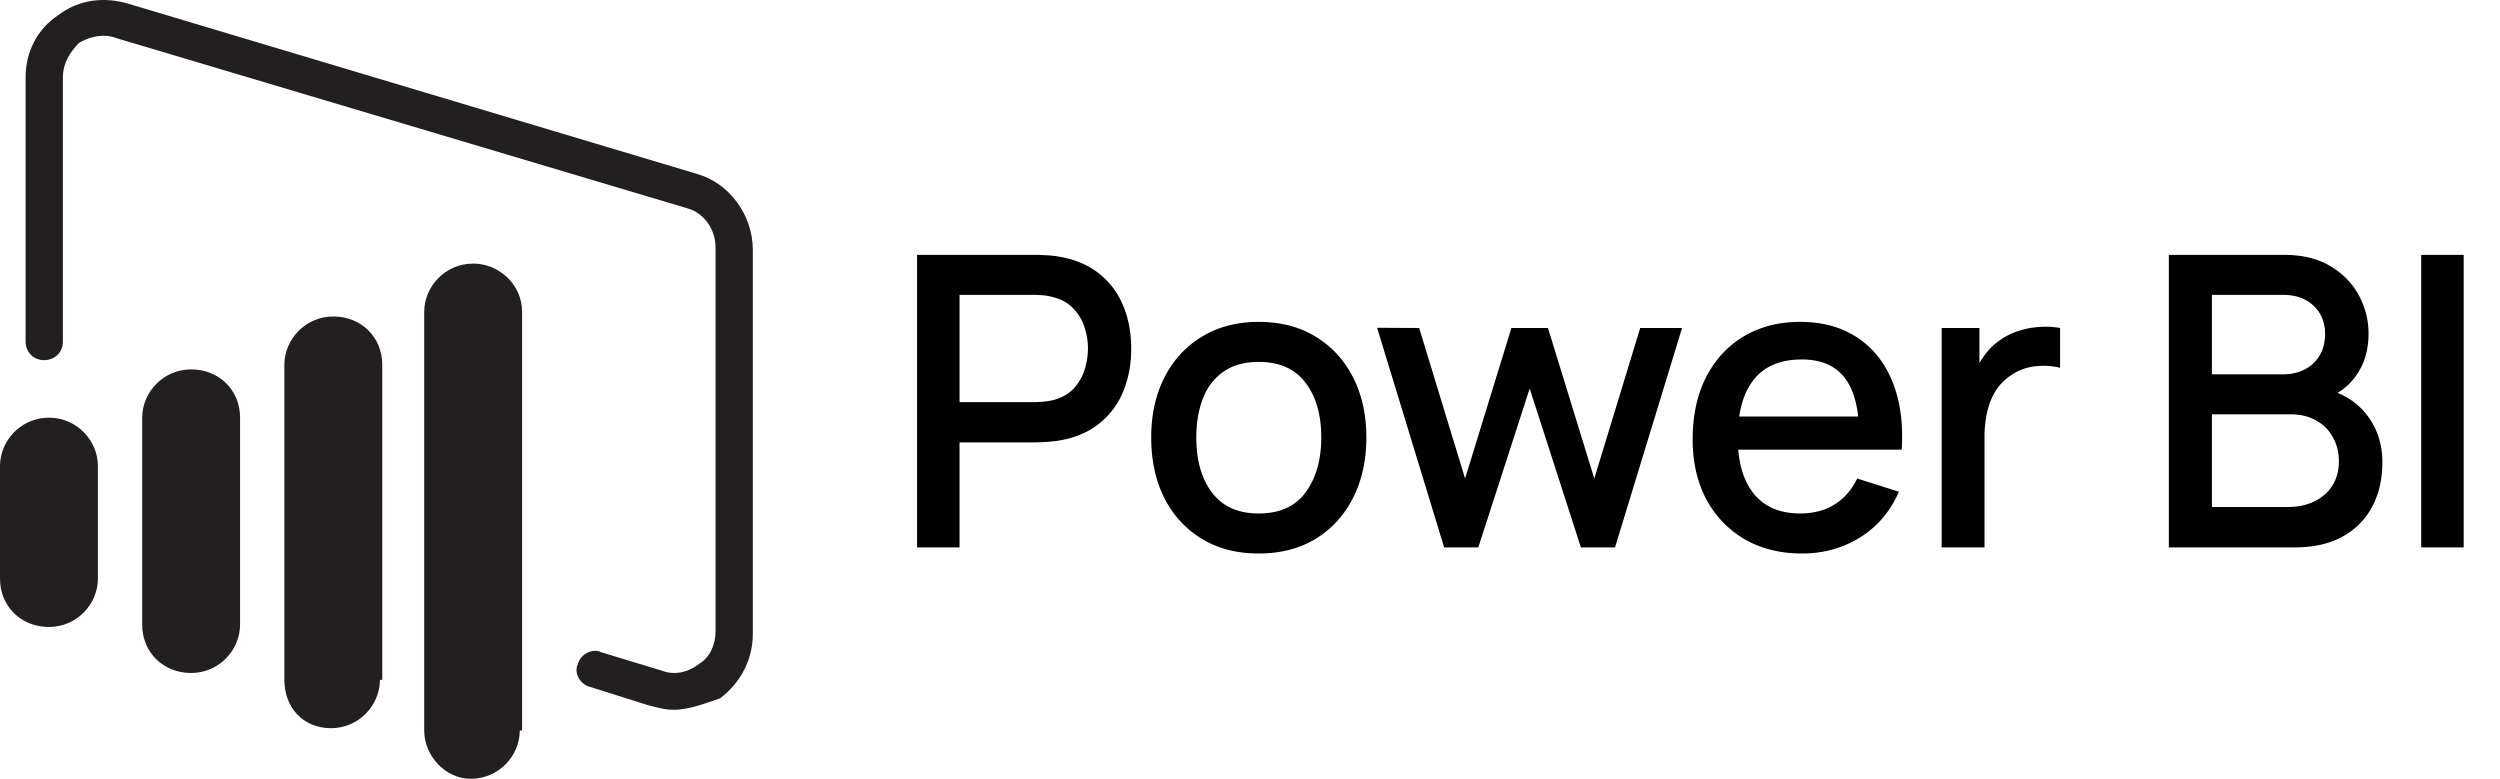
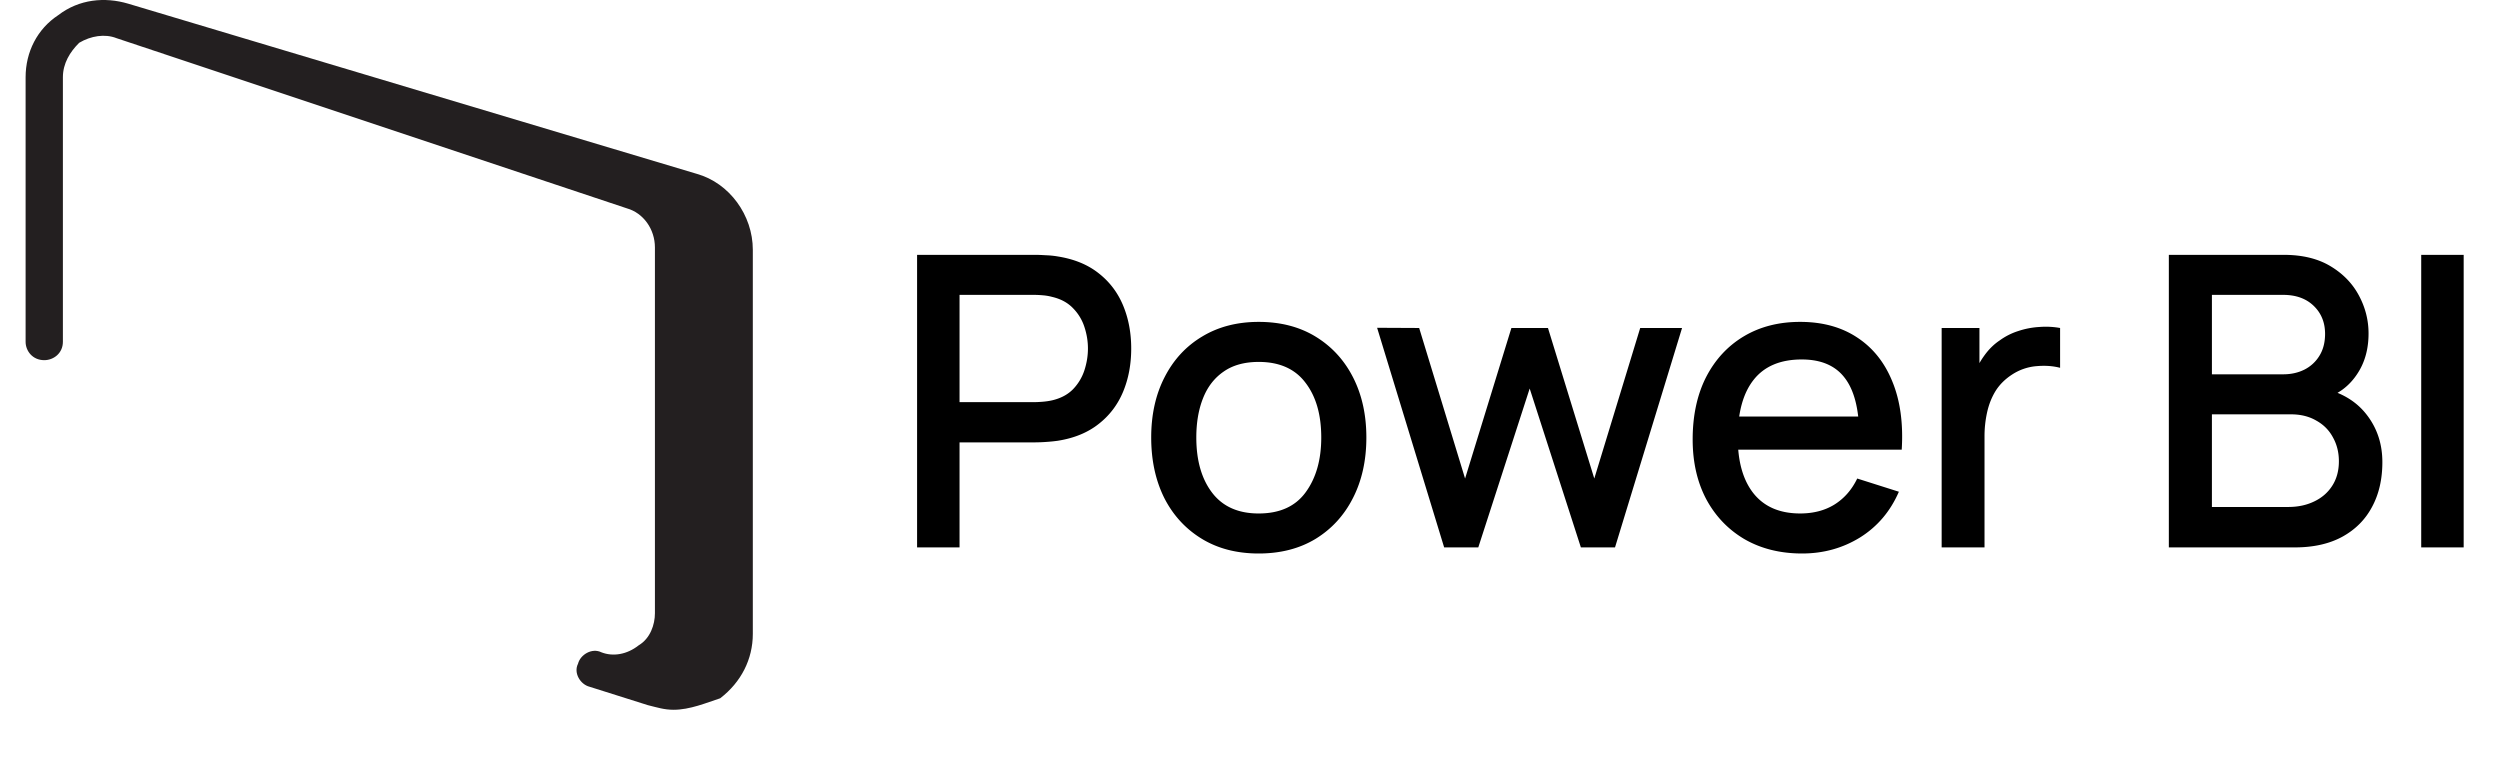
<svg xmlns="http://www.w3.org/2000/svg" width="443" height="138" fill="none">
  <path d="M162.507 97V45.16h20.952c.504 0 1.128.024 1.872.072.744.024 1.452.096 2.124.216 2.88.456 5.28 1.44 7.2 2.952 1.944 1.512 3.396 3.42 4.356 5.724.96 2.304 1.44 4.848 1.44 7.632 0 2.808-.48 5.364-1.44 7.668-.96 2.304-2.412 4.212-4.356 5.724-1.92 1.512-4.32 2.496-7.2 2.952a27.39 27.39 0 0 1-2.16.216 29.57 29.57 0 0 1-1.836.072h-13.428V97h-7.524Zm7.524-25.74h13.14c.48 0 1.008-.024 1.584-.072.6-.048 1.164-.132 1.692-.252 1.536-.36 2.772-1.02 3.708-1.98a8.718 8.718 0 0 0 2.016-3.384c.408-1.272.612-2.544.612-3.816 0-1.272-.204-2.532-.612-3.78a8.417 8.417 0 0 0-2.016-3.348c-.936-.984-2.172-1.656-3.708-2.016a9.216 9.216 0 0 0-1.692-.288 19.193 19.193 0 0 0-1.584-.072h-13.14V71.26Zm53.008 26.82c-3.888 0-7.26-.876-10.116-2.628-2.856-1.752-5.064-4.164-6.624-7.236-1.536-3.096-2.304-6.66-2.304-10.692 0-4.056.792-7.62 2.376-10.692 1.584-3.096 3.804-5.496 6.66-7.2 2.856-1.728 6.192-2.592 10.008-2.592 3.888 0 7.26.876 10.116 2.628 2.856 1.752 5.064 4.164 6.624 7.236 1.56 3.072 2.34 6.612 2.34 10.62 0 4.056-.792 7.632-2.376 10.728-1.56 3.072-3.768 5.484-6.624 7.236-2.856 1.728-6.216 2.592-10.08 2.592Zm0-7.092c3.72 0 6.492-1.248 8.316-3.744 1.848-2.52 2.772-5.76 2.772-9.72 0-4.056-.936-7.296-2.808-9.72-1.848-2.448-4.608-3.672-8.28-3.672-2.52 0-4.596.576-6.228 1.728-1.632 1.128-2.844 2.7-3.636 4.716-.792 1.992-1.188 4.308-1.188 6.948 0 4.08.936 7.344 2.808 9.792 1.872 2.448 4.62 3.672 8.244 3.672ZM255.904 97l-11.88-38.916 7.452.036 8.136 26.676 8.208-26.676h6.48l8.208 26.676 8.136-26.676h7.416L286.18 97h-6.048l-9.072-28.152L261.952 97h-6.048Zm63.441 1.08c-3.864 0-7.26-.84-10.188-2.52-2.904-1.704-5.172-4.068-6.804-7.092-1.608-3.048-2.412-6.576-2.412-10.584 0-4.248.792-7.932 2.376-11.052 1.608-3.12 3.84-5.532 6.696-7.236 2.856-1.704 6.18-2.556 9.972-2.556 3.96 0 7.332.924 10.116 2.772 2.784 1.824 4.86 4.428 6.228 7.812 1.392 3.384 1.944 7.404 1.656 12.06h-7.524v-2.736c-.048-4.512-.912-7.848-2.592-10.008-1.656-2.16-4.188-3.24-7.596-3.24-3.768 0-6.6 1.188-8.496 3.564-1.896 2.376-2.844 5.808-2.844 10.296 0 4.272.948 7.584 2.844 9.936 1.896 2.328 4.632 3.492 8.208 3.492 2.352 0 4.38-.528 6.084-1.584 1.728-1.08 3.072-2.616 4.032-4.608l7.38 2.34c-1.512 3.48-3.804 6.18-6.876 8.1-3.072 1.896-6.492 2.844-10.26 2.844Zm-13.86-18.396v-5.868h27.756v5.868h-27.756ZM344.061 97V58.12h6.696v9.432l-.936-1.224a14.285 14.285 0 0 1 1.872-3.42c.768-1.056 1.656-1.92 2.664-2.592a11.378 11.378 0 0 1 3.276-1.656 14.356 14.356 0 0 1 3.744-.72 14.298 14.298 0 0 1 3.672.18v7.056c-1.272-.336-2.688-.432-4.248-.288a9.295 9.295 0 0 0-4.248 1.476c-1.224.792-2.196 1.752-2.916 2.88-.696 1.128-1.2 2.388-1.512 3.78a19.548 19.548 0 0 0-.468 4.356V97h-7.596Zm40.258 0V45.16h20.376c3.288 0 6.048.672 8.28 2.016 2.232 1.344 3.912 3.084 5.04 5.22 1.128 2.112 1.692 4.344 1.692 6.696 0 2.856-.708 5.304-2.124 7.344-1.392 2.04-3.276 3.432-5.652 4.176l-.072-1.764c3.312.816 5.856 2.412 7.632 4.788 1.776 2.352 2.664 5.1 2.664 8.244 0 3.048-.612 5.7-1.836 7.956-1.2 2.256-2.964 4.02-5.292 5.292-2.304 1.248-5.1 1.872-8.388 1.872h-22.32Zm7.632-7.164h13.536c1.704 0 3.228-.324 4.572-.972 1.368-.648 2.436-1.572 3.204-2.772.792-1.224 1.188-2.676 1.188-4.356 0-1.56-.348-2.964-1.044-4.212-.672-1.272-1.656-2.268-2.952-2.988-1.272-.744-2.772-1.116-4.5-1.116h-14.004v16.416Zm0-23.508h12.636c1.392 0 2.64-.276 3.744-.828a6.56 6.56 0 0 0 2.664-2.448c.672-1.08 1.008-2.376 1.008-3.888 0-2.016-.672-3.672-2.016-4.968-1.344-1.296-3.144-1.944-5.4-1.944h-12.636v14.076ZM429.039 97V45.16h7.524V97h-7.524Z" fill="#000" />
-   <path d="M42.541 110.693c0 4.484-3.717 8.559-8.673 8.559-4.957 0-8.674-3.668-8.674-8.559v-36.68c0-4.484 3.718-8.56 8.674-8.56 4.956 0 8.673 3.669 8.673 8.56v36.68Zm24.782 9.782c0 4.483-3.718 8.559-8.674 8.559-4.956 0-8.26-3.668-8.26-8.559V64.638c0-4.483 3.717-8.558 8.673-8.558 4.956 0 8.674 3.668 8.674 8.558v55.837h-.413Zm-49.976-17.933c0 4.483-3.717 8.559-8.674 8.559-4.956 0-8.673-3.668-8.673-8.559v-19.97c0-4.484 3.717-8.56 8.673-8.56 4.957 0 8.674 4.076 8.674 8.56v19.97Zm74.757 26.899c0 4.484-3.717 8.559-8.674 8.559-4.543 0-8.26-4.075-8.26-8.559V55.264c0-4.483 3.717-8.558 8.673-8.558 4.544 0 8.674 3.668 8.674 8.558v74.177h-.413Z" fill="#231F20" />
-   <path d="M119.357 125.772c-1.652 0-2.891-.407-4.543-.815l-10.326-3.26c-1.652-.408-2.891-2.446-2.065-4.076.413-1.63 2.478-2.853 4.13-2.038l10.739 3.261c2.065.815 4.543.407 6.608-1.223 2.065-1.223 2.891-3.668 2.891-5.706V43.852c0-3.26-2.065-6.114-4.956-6.929L20.645 6.763c-2.065-.815-4.543-.407-6.608.816-1.653 1.63-2.892 3.668-2.892 6.113v46.87c0 2.038-1.652 3.26-3.304 3.26-2.065 0-3.304-1.63-3.304-3.26v-46.87c0-4.483 2.065-8.559 5.782-11.004C14.037-.165 18.58-.572 22.71.65l100.777 30.16c5.783 1.63 9.913 7.336 9.913 13.45v68.063c0 4.483-2.065 8.559-5.782 11.412-2.479.815-5.37 2.037-8.261 2.037Z" fill="#231F20" />
+   <path d="M119.357 125.772c-1.652 0-2.891-.407-4.543-.815l-10.326-3.26c-1.652-.408-2.891-2.446-2.065-4.076.413-1.63 2.478-2.853 4.13-2.038c2.065.815 4.543.407 6.608-1.223 2.065-1.223 2.891-3.668 2.891-5.706V43.852c0-3.26-2.065-6.114-4.956-6.929L20.645 6.763c-2.065-.815-4.543-.407-6.608.816-1.653 1.63-2.892 3.668-2.892 6.113v46.87c0 2.038-1.652 3.26-3.304 3.26-2.065 0-3.304-1.63-3.304-3.26v-46.87c0-4.483 2.065-8.559 5.782-11.004C14.037-.165 18.58-.572 22.71.65l100.777 30.16c5.783 1.63 9.913 7.336 9.913 13.45v68.063c0 4.483-2.065 8.559-5.782 11.412-2.479.815-5.37 2.037-8.261 2.037Z" fill="#231F20" />
</svg>